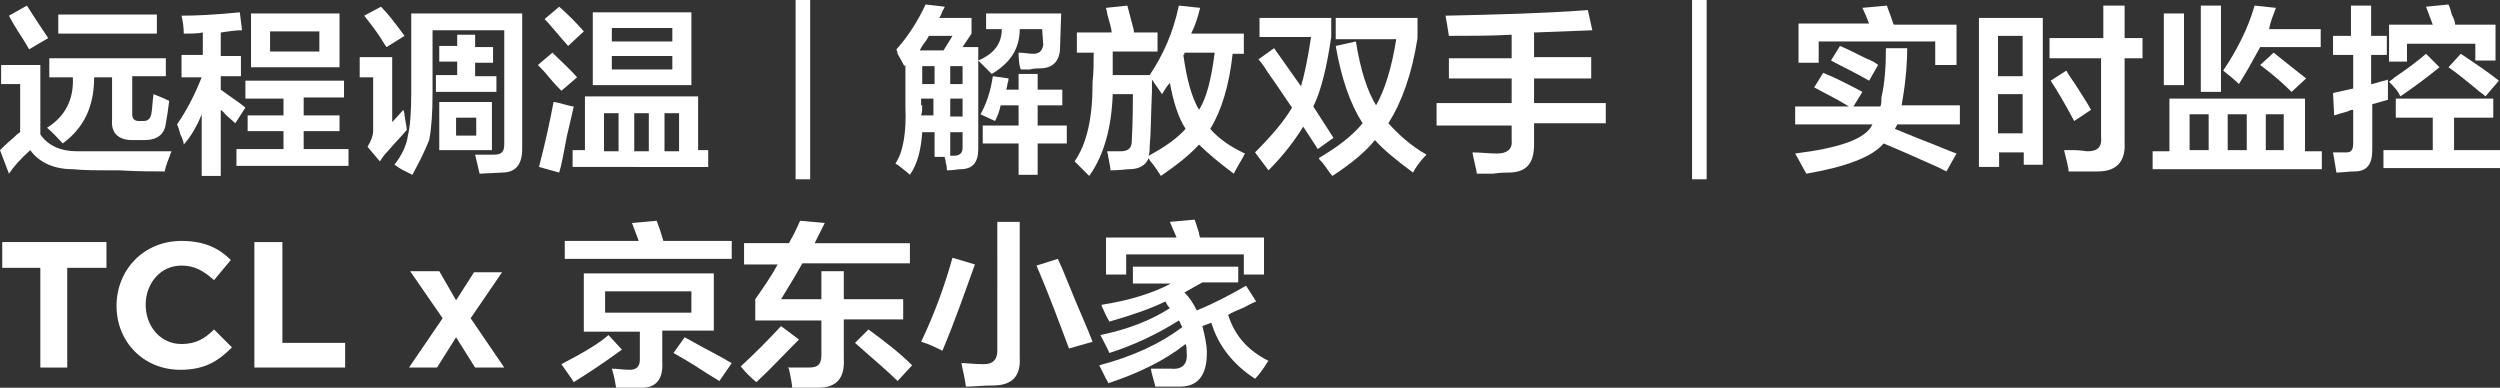
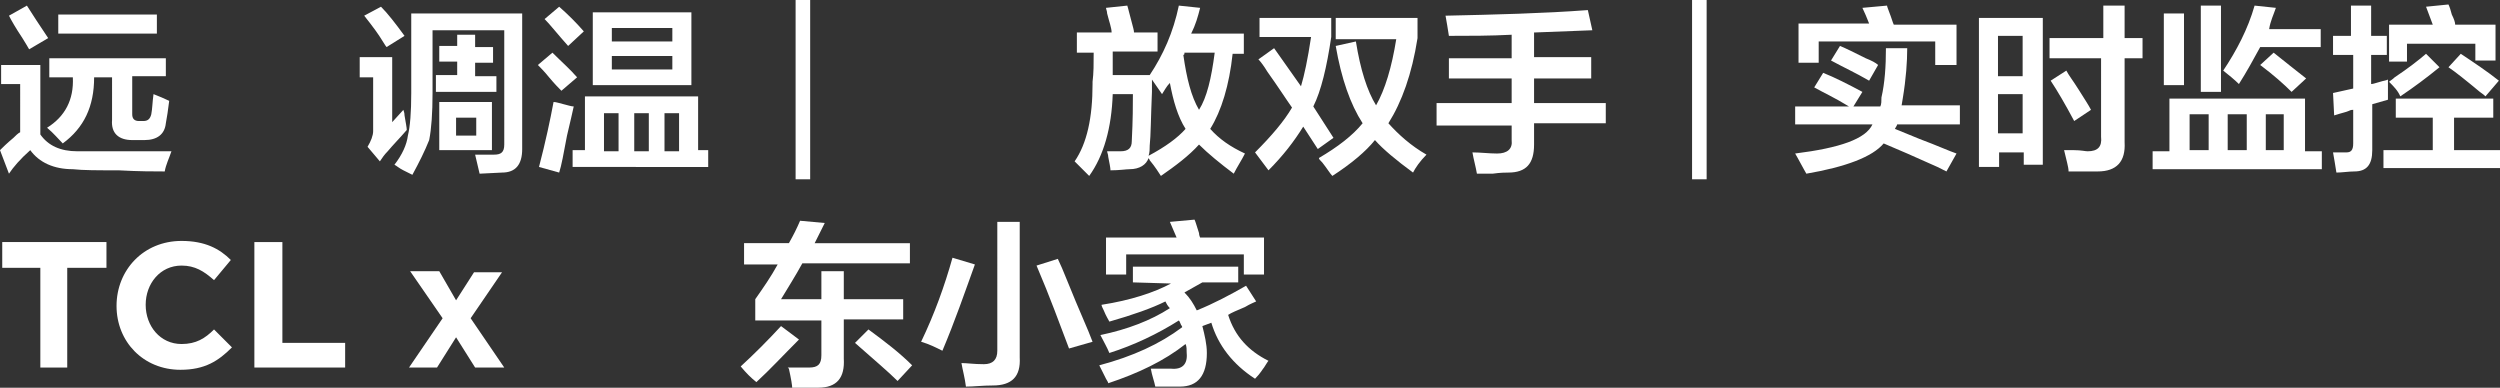
<svg xmlns="http://www.w3.org/2000/svg" version="1.1" id="图层_1" x="0px" y="0px" width="223.1px" height="34.6px" viewBox="0 0 223.1 34.6" style="enable-background:new 0 0 223.1 34.6;" xml:space="preserve">
  <rect x="0" y="0" width="223.1" height="34.6" fill="#333333" stroke="none" />
  <style type="text/css">
	.st0{fill:#FFFFFF;}
</style>
  <g>
    <path class="st0" d="M0.8,15.5L0,13.4c0.2-0.2,0.6-0.6,1.2-1.1c0.2-0.2,0.4-0.4,0.6-0.5V7.5H0.1V5.8h3.5v6.2c0.7,1,1.8,1.5,3.3,1.5   c2.4,0,5.2,0,8.4,0c-0.2,0.6-0.5,1.2-0.6,1.8c-0.9,0-2.3,0-4.1-0.1c-1.9,0-3.2,0-4.1-0.1c-1.7,0-3-0.6-3.8-1.7   C1.8,14.2,1.2,14.9,0.8,15.5z M2.6,4.4c-0.1-0.2-0.3-0.5-0.6-1c-0.6-0.9-1-1.6-1.2-2l1.6-0.9c0.5,0.8,1.1,1.7,1.9,2.9L2.6,4.4z    M11.8,12.5c-1.2,0-1.9-0.6-1.8-1.8V6.9H8.4c0,2.6-0.9,4.5-2.8,5.9c-0.4-0.4-0.8-0.9-1.4-1.4c1.6-1,2.4-2.5,2.3-4.5H4.4V5.2h10.4   v1.6h-3v3.4c0,0.4,0.2,0.6,0.6,0.6h0.4c0.4,0,0.6-0.2,0.7-0.6c0.1-0.5,0.1-1.1,0.2-1.8c0.5,0.2,1,0.4,1.4,0.6   c-0.1,0.8-0.2,1.5-0.3,2c-0.1,1-0.8,1.5-1.9,1.5H11.8z M5.2,3V1.3h8.8V3H5.2z" />
-     <path class="st0" d="M16.2,6.6V4.9h1.9V2.9C17.6,3,17,3,16.4,3c0-0.6-0.1-1.2-0.2-1.6c1.4,0,3.2-0.1,5.2-0.3l0.2,1.6   c-0.6,0-1.2,0.1-1.9,0.2v2.1h1.8v1.8h-1.8v1.2c0.8,0.6,1.6,1.1,2.2,1.6l-0.9,1.4c-0.2-0.2-0.6-0.5-1.1-1c0.4,0.3,0.3,0.2-0.2-0.2   v5.9h-1.7v-5.5c-0.4,1-0.9,1.9-1.6,2.7c0-0.2-0.1-0.5-0.3-0.9c-0.1-0.4-0.2-0.7-0.3-0.9c0.9-1.3,1.6-2.7,2.2-4.2H16.2z M21.9,8.8   V7.2h8.8v1.5h-3.6v1.6h3.2v1.4h-3.2v1.6h4v1.5h-10v-1.5h4.2v-1.6h-3.2v-1.4h3.2V8.8H21.9z M22.4,6.1V1.2h7.9v4.8H22.4z M24.1,2.8   v1.8h4.4V2.8H24.1z" />
    <path class="st0" d="M33.9,14.4l-1.1-1.3c0.3-0.5,0.5-1,0.5-1.4V6.9h-1.2V5.1h2.9v5.8l1-1.1c0,0.1,0.1,0.2,0.1,0.5   c0.1,0.6,0.2,1.1,0.2,1.3c-0.6,0.7-1.2,1.3-1.7,1.9C34.3,13.8,34.1,14.1,33.9,14.4z M34.5,4.2c-0.1-0.1-0.2-0.3-0.4-0.6   c-0.3-0.5-0.8-1.2-1.6-2.2L34,0.6c0.6,0.6,1.3,1.5,2.1,2.6L34.5,4.2z M36.8,15.6c-0.2-0.1-0.4-0.2-0.8-0.4   c-0.4-0.2-0.6-0.4-0.8-0.5c0.7-0.9,1.1-1.8,1.2-2.6c0.2-0.8,0.3-2.1,0.3-3.8V1.2h9.9v12.1c0,1.4-0.6,2.1-1.8,2.1l-2,0.1l-0.4-1.7   c0.7,0,1.2,0,1.7,0c0.6,0,0.9-0.2,0.9-0.9V2.7h-6.4v5.6c0,1.8-0.1,3.2-0.3,4.2C37.9,13.5,37.4,14.5,36.8,15.6z M39.2,5.5V4.1h1.6   V3.1h1.6v1.1h1.6v1.4h-1.6v1.2h1.9v1.4h-5.4V6.7h1.9V5.5H39.2z M39.2,13.4V9.1h4.7v4.3H39.2z M40.7,10.5v1.6h1.8v-1.6H40.7z" />
    <path class="st0" d="M50.1,8.1c-0.2-0.2-0.6-0.6-1.1-1.2C48.6,6.4,48.2,6,48,5.8l1.3-1.1c0.8,0.8,1.6,1.5,2.2,2.2L50.1,8.1z    M49.9,15.4l-1.8-0.5c0.6-2.3,1-4.2,1.3-5.8c0.2,0,0.5,0.1,0.9,0.2c0.4,0.1,0.7,0.2,0.9,0.2c-0.1,0.5-0.3,1.3-0.6,2.6   C50.3,13.7,50.1,14.8,49.9,15.4z M50.7,4.1c-0.9-1-1.6-1.9-2.1-2.4l1.3-1.1c0.8,0.7,1.5,1.4,2.2,2.2L50.7,4.1z M51.1,14.9v-1.5h1.1   V8.6h10.1v4.8h0.9v1.5H51.1z M52.9,7.6V1.1h8.8v6.5H52.9z M53.9,10.1v3.4h1.3v-3.4H53.9z M54.6,2.5v1.2h5.4V2.5H54.6z M54.6,5v1.2   h5.4V5H54.6z M56.6,10.1v3.4h1.3v-3.4H56.6z M60.6,10.1h-1.3v3.4h1.3V10.1z" />
    <path class="st0" d="M71,0h1.3v16H71V0z" />
-     <path class="st0" d="M83.4,14.2v-2.4h-1.1c-0.1,1.5-0.4,2.8-1.1,3.8c-0.2-0.2-0.6-0.5-1.1-0.9c-0.1,0-0.1-0.1-0.2-0.1   c0.7-1,1-2.8,0.9-5.1V5.8l-0.1,0.1c-0.1-0.2-0.3-0.6-0.6-1.1C80.1,4.6,80,4.5,80,4.4c1-1.1,1.9-2.5,2.6-4l1.7,0.2   c0,0.1-0.1,0.2-0.2,0.4c-0.1,0.3-0.2,0.5-0.3,0.6h2.9v1.4l-0.8,1.2h1.4v9.1c0,1.2-0.5,1.8-1.6,1.8c-0.2,0-0.6,0.1-1.2,0.1   c0-0.1,0-0.4-0.1-0.7c0-0.2-0.1-0.4-0.1-0.5H83.4z M82.9,3.2c-0.1,0.2-0.3,0.5-0.6,0.9c-0.1,0.2-0.2,0.3-0.2,0.4h2.1L85,3.2H82.9z    M82.3,9.4c0,0.3,0,0.6-0.1,0.9h1.1V8.8h-1.1V9.4z M82.3,5.9v1.6h1.1V5.9H82.3z M85.9,5.9h-1.1v1.6h1.1V5.9z M84.8,8.8v1.6h1.1V8.8   H84.8z M85.1,13.9c0.5,0,0.8-0.2,0.8-0.7v-1.4h-1.1v2.1H85.1z M88.5,6.6l-1.2-1.2c1.4-0.6,2.1-1.5,2.1-2.8h-1.4V1.2h6.7l-0.1,3   c0,1.2-0.6,1.9-1.8,1.9c-0.2,0-0.5,0-0.9,0.1c-0.4,0-0.6,0-0.8,0c-0.1-0.2-0.2-0.7-0.2-1.4c0,0,0-0.1,0-0.1c0.5,0,0.9,0.1,1.3,0.1   c0.5,0,0.8-0.2,0.9-0.8L93,2.6h-2C91,4.3,90.2,5.6,88.5,6.6z M88.8,10.8l-1.3-0.6c0.5-0.9,0.9-2,1.1-3.4L90,7c0,0.1,0,0.2-0.1,0.5   c0,0.2-0.1,0.4-0.1,0.5h1.1V6.6h1.7V8h2.2v1.4h-2.2v1.8h2.6v1.6h-2.6v2.8h-1.7v-2.8h-3.2v-1.6h3.2V9.4h-1.6   C89.2,9.9,89,10.4,88.8,10.8z" />
    <path class="st0" d="M110.1,15.5c-1.2-0.9-2.3-1.8-3.1-2.6c-0.9,1-2.1,1.9-3.4,2.8c-0.2-0.3-0.5-0.8-1-1.4c0-0.1-0.1-0.1-0.1-0.2   c-0.2,0.6-0.8,1-1.7,1c-0.3,0-0.9,0.1-1.7,0.1c0-0.2-0.1-0.7-0.2-1.2c0-0.2-0.1-0.4-0.1-0.5c0.4,0,0.8,0,1.2,0c0.7,0,1-0.3,1-0.9   c0.1-1.9,0.1-3.3,0.1-4.2h-1.8c-0.1,3-0.8,5.5-2.1,7.3c-0.1-0.1-0.2-0.2-0.4-0.4c-0.5-0.5-0.8-0.8-0.9-0.9c1.1-1.6,1.6-3.9,1.6-6.9   c0,0,0-0.1,0-0.2c0.1-0.8,0.1-1.6,0.1-2.6h-1.5V2.9h3.1C99.2,2.5,99,2,98.8,1.2c0-0.2-0.1-0.4-0.1-0.5l1.9-0.2   c0.1,0.3,0.2,0.8,0.4,1.5c0.1,0.4,0.2,0.7,0.2,0.9h2.1v1.7h-4c0,0.8,0,1.4,0,2.1h3.3c1.2-1.8,2.1-3.8,2.6-6.2l1.9,0.2   c-0.2,0.8-0.4,1.5-0.8,2.3h4.7v1.8h-1c-0.3,2.8-1,5.1-2,6.7c0.8,0.9,1.8,1.6,3.1,2.2C110.8,14.3,110.4,14.9,110.1,15.5z M103.7,8.4   l-0.9-1.3c0,0.2,0,0.6,0,1.1c-0.1,2.3-0.1,3.9-0.2,4.8c0,0.3,0,0.6-0.1,0.9c1.5-0.8,2.6-1.6,3.3-2.4c-0.7-1.1-1.1-2.5-1.4-4.1   C104.1,7.7,103.9,8.1,103.7,8.4z M107,9.8c0.7-1.1,1.1-2.8,1.4-5.1h-2.7c0,0.1,0,0.2-0.1,0.2C105.9,7,106.3,8.6,107,9.8z" />
    <path class="st0" d="M117.6,13.3l-1.3-2c-0.8,1.3-1.8,2.6-3.1,3.9l-1.2-1.6c1.5-1.5,2.6-2.8,3.3-4c-0.5-0.7-1.2-1.8-2.2-3.2   c-0.3-0.5-0.6-0.9-0.8-1.1l1.4-1l2.4,3.4c0.3-1,0.6-2.4,0.9-4.4h-4.6V1.6h6.4v1.7c-0.4,2.7-0.9,4.8-1.6,6.2l1.8,2.8L117.6,13.3z    M126.1,15.4c-1.5-1.1-2.7-2.1-3.4-2.9c-0.8,1-2.1,2.1-3.8,3.2c-0.2-0.2-0.5-0.7-0.9-1.2c-0.2-0.2-0.3-0.3-0.3-0.4   c1.7-1,3-2,3.9-3.1c-1.1-1.7-1.9-4-2.4-6.9l1.8-0.4c0.4,2.5,1,4.4,1.8,5.7c0.8-1.4,1.4-3.4,1.8-5.9h-5.4V1.6h7.3v1.8   c-0.5,3.2-1.4,5.7-2.6,7.6c0.9,1,2,2,3.4,2.8C126.7,14.4,126.3,15,126.1,15.4z" />
    <path class="st0" d="M129.3,3.2c-0.1-0.7-0.2-1.2-0.3-1.8c4.5-0.1,8.7-0.2,12.7-0.5l0.4,1.8l-5.2,0.2v2.2h5.1V7h-5.1v2.2h6.4v1.8   h-6.4v1.9c0,1.7-0.7,2.5-2.3,2.5c-0.2,0-0.7,0-1.4,0.1c-0.7,0-1.1,0-1.4,0c-0.1-0.6-0.3-1.3-0.4-1.9c0.7,0,1.5,0.1,2.2,0.1   c0.9,0,1.4-0.4,1.3-1.2v-1.3h-6.7V9.2h6.7V7h-5.6V5.2h5.6V3.1C133,3.2,131.1,3.2,129.3,3.2z" />
    <path class="st0" d="M151,0h1.3v16H151V0z" />
    <path class="st0" d="M160.2,11.2V9.5h4.8c-1.3-0.8-2.4-1.3-3.1-1.7l0.8-1.3c1,0.4,2.2,1,3.5,1.7l-0.8,1.3h2.4   c0.1-0.2,0.1-0.5,0.1-0.8c0.3-1.3,0.4-2.8,0.4-4.4h1.9c0,1.2-0.1,2.7-0.4,4.5l-0.1,0.6h5.2v1.7h-5.6c0,0.1-0.1,0.2-0.2,0.4   c0.5,0.2,1.2,0.5,2.2,0.9c1.6,0.6,2.7,1.1,3.3,1.3l-0.9,1.6c-0.2-0.1-0.4-0.2-0.8-0.4c-2-0.9-3.6-1.6-4.8-2.1   c-1,1.2-3.4,2.1-6.9,2.7c-0.1-0.2-0.3-0.5-0.5-0.9c-0.2-0.4-0.4-0.7-0.5-0.9c4-0.5,6.3-1.3,6.9-2.6H160.2z M160.5,5.6V2.1h6.3   c-0.2-0.5-0.4-1-0.6-1.4l2.2-0.2c0,0.1,0.1,0.3,0.2,0.6c0.2,0.5,0.3,0.9,0.4,1.1h5.6v3.6h-1.9V3.7h-10.4v1.9H160.5z M166.8,7.2   c-1.2-0.7-2.3-1.2-3.4-1.8l0.8-1.3c0.5,0.2,1.3,0.6,2.3,1.1c0.5,0.2,0.9,0.4,1.1,0.6L166.8,7.2z" />
    <path class="st0" d="M176.6,14.8V1.6h5.7v13.1h-1.7v-1.1h-2.2v1.3H176.6z M178.3,3.2v3.6h2.2V3.2H178.3z M178.3,8.4v3.5h2.2V8.4   H178.3z M182.9,5.2V3.4h4.8V0.5h1.9v2.9h1.6v1.8h-1.6v7.5c0.1,1.7-0.7,2.6-2.4,2.6c-0.8,0-1.7,0-2.6,0c0-0.4-0.2-1-0.4-1.9   c0.2,0,0.5,0,0.9,0c0.6,0,1,0.1,1.2,0.1c0.9,0,1.3-0.4,1.2-1.3V5.2H182.9z M185.1,10.8c-0.8-1.5-1.5-2.7-2.1-3.6l1.4-0.9   c0.2,0.4,0.6,0.9,1.1,1.7c0.5,0.8,0.9,1.4,1.1,1.8L185.1,10.8z" />
    <path class="st0" d="M192.1,15.1v-1.6h1.5V8.8h12.1v4.7h1.5v1.6H192.1z M193.1,7.6V1.2h1.8v6.4H193.1z M195.4,10.2v3.2h1.7v-3.2   H195.4z M196.4,8.2V0.5h1.8v7.7H196.4z M199.8,7.5c-0.4-0.4-0.9-0.8-1.4-1.2c1.2-1.8,2.2-3.7,2.8-5.8l1.9,0.2   c-0.2,0.6-0.5,1.2-0.6,1.9h4.6v1.6h-5.4C201.1,5.3,200.5,6.4,199.8,7.5z M198.8,10.2v3.2h1.7v-3.2H198.8z M204.5,8.2   c-0.7-0.7-1.6-1.5-2.8-2.4l1.2-1.1c1,0.8,2,1.6,2.9,2.3L204.5,8.2z M203.8,10.2h-1.6v3.2h1.6V10.2z" />
    <path class="st0" d="M208.2,4.9V3.2h1.6V0.5h1.8v2.7h1.4v1.7h-1.4v2.6c0.2,0,0.4-0.1,0.8-0.2c0.3-0.1,0.5-0.1,0.7-0.2   c0,0.7,0,1.3,0,1.8l-1.4,0.4v4.1c0,1.3-0.5,1.9-1.6,1.9c-0.5,0-1.1,0.1-1.6,0.1c-0.1-0.7-0.2-1.2-0.3-1.8c0.3,0,0.7,0,1.2,0   c0.4,0,0.6-0.2,0.6-0.8V9.8c-0.1,0-0.2,0-0.4,0.1c-0.2,0.1-0.7,0.2-1.3,0.4l-0.1-2l1.8-0.4v-3H208.2z M213.8,10.5V8.8h8.7v1.7h-3.5   v2.9h4.1V15h-10.4v-1.6h4.4v-2.9H213.8z M213.2,5.5V2.2h3.9c-0.2-0.5-0.4-1.1-0.6-1.6l2-0.2c0.1,0.2,0.2,0.5,0.3,0.9   c0.2,0.4,0.3,0.7,0.3,0.9h3.6v3.2h-1.8V3.9h-6.1v1.6H213.2z M214.2,8.6c-0.2-0.5-0.6-0.9-1-1.3c0.1-0.1,0.3-0.2,0.5-0.4   c1.2-0.8,2.1-1.5,2.8-2.1l1.2,1.2C216.6,6.9,215.4,7.8,214.2,8.6z M221.8,8.6c-0.1-0.1-0.2-0.2-0.5-0.4c-1.2-1-2.2-1.8-2.8-2.2   l1.1-1.2c1.2,0.8,2.4,1.6,3.4,2.4L221.8,8.6z" />
    <path class="st0" d="M3.6,23.9H0.2v-2.3h9.3v2.3H6v8.9H3.6V23.9z" />
    <path class="st0" d="M10.4,27.3L10.4,27.3c0-3.2,2.4-5.8,5.8-5.8c2.1,0,3.4,0.7,4.4,1.7L19.1,25c-0.9-0.8-1.7-1.3-2.9-1.3   c-1.9,0-3.2,1.6-3.2,3.5v0c0,1.9,1.3,3.5,3.2,3.5c1.3,0,2.1-0.5,2.9-1.3l1.6,1.6c-1.2,1.2-2.4,2-4.6,2C12.8,33,10.4,30.5,10.4,27.3   z" />
    <path class="st0" d="M22.7,21.6h2.5v9h5.6v2.2h-8.1V21.6z" />
    <path class="st0" d="M40.7,26.8l1.6-2.5h2.5L42,28.4l3,4.4h-2.6l-1.7-2.7l-1.7,2.7h-2.5l3-4.4l-2.9-4.2h2.6L40.7,26.8z" />
-     <path class="st0" d="M51.2,34.1c-0.3-0.5-0.7-1-1.1-1.6c1.9-1,3.3-1.8,4.2-2.6l1.2,1.3C54,32.3,52.5,33.3,51.2,34.1z M50.4,23.1   v-1.6h6.6l-0.6-1.6l2.2-0.2c0.2,0.5,0.4,1.1,0.6,1.8h6.1v1.6H50.4z M52.1,29.5v-5.1h11.6v5.1h-4.6v2.8c0.1,1.6-0.6,2.4-2.1,2.3   c-0.7,0-1.3,0.1-2,0.1c-0.1-0.6-0.2-1.2-0.4-1.8c0.5,0,1,0.1,1.6,0.1c0.6,0,0.9-0.3,0.9-0.9v-2.5H52.1z M54,26v1.9h7.7V26H54z    M64.2,34c-0.3-0.2-0.7-0.4-1.3-0.8c-1.2-0.8-2.1-1.3-2.8-1.7l1-1.4c0.9,0.5,2,1.1,3.5,1.9c0.3,0.2,0.5,0.3,0.7,0.4L64.2,34z" />
    <path class="st0" d="M67.5,34.1c-0.5-0.4-0.9-0.8-1.4-1.4c1.2-1.1,2.4-2.3,3.6-3.6l1.6,1.2C69.9,31.7,68.7,33,67.5,34.1z    M66.4,23.5v-1.8h4c0.4-0.7,0.7-1.3,1-2l2.2,0.2c-0.3,0.6-0.6,1.2-0.9,1.8h8.5v1.8h-9.6c-0.6,1.1-1.3,2.2-1.9,3.2h3.6v-2.5h2v2.5   h5.3v1.8h-5.3V32c0.1,1.7-0.6,2.6-2.3,2.6c-0.1,0-0.4,0-0.9,0c-0.6,0-1.1,0.1-1.4,0.1c0-0.3-0.1-0.9-0.3-1.8c0,0-0.1-0.1-0.1-0.1   c0.6,0,1.2,0,1.9,0c0.8,0,1.1-0.3,1.1-1.1v-3.1h-5.9v-1.9c0.7-1,1.4-2,2-3.1H66.4z M80.1,34c-0.8-0.8-2.1-1.9-3.8-3.4l1.2-1.2   c1.5,1.1,2.8,2.1,3.9,3.2L80.1,34z" />
    <path class="st0" d="M84.1,31.3c-0.6-0.3-1.2-0.6-1.9-0.8c1.2-2.5,2.1-5,2.8-7.5l2,0.6C86.1,26.1,85.2,28.7,84.1,31.3z M86.2,34.5   c-0.1-0.8-0.3-1.5-0.4-2.1c0.5,0,1.1,0.1,2,0.1c0.8,0,1.2-0.4,1.2-1.2V19.8H91v12.1c0.1,1.7-0.7,2.5-2.4,2.5   C87.7,34.4,86.9,34.5,86.2,34.5z M95.4,31.1c-0.8-2.1-1.7-4.6-2.9-7.4l1.9-0.6c0.2,0.4,0.5,1.1,0.9,2.1c1,2.5,1.8,4.2,2.2,5.3   L95.4,31.1z" />
-     <path class="st0" d="M101.1,25.2v-1.4h9.4v1.4h-3.2c-0.5,0.3-1.1,0.6-1.6,0.9c0.5,0.5,0.8,1,1.1,1.6c1.5-0.6,3-1.4,4.4-2.2l0.9,1.4   c-0.2,0.1-0.5,0.2-1,0.5c-0.7,0.3-1.2,0.5-1.5,0.7c0.6,1.9,1.8,3.2,3.6,4.1c-0.1,0.1-0.2,0.3-0.4,0.6c-0.1,0.1-0.3,0.5-0.8,1   c-2-1.3-3.3-3-3.9-5l-0.8,0.3c0.2,0.8,0.4,1.6,0.4,2.4c0,2-0.8,3-2.4,3c-0.7,0-1.4,0-2.2,0c-0.1-0.5-0.3-1-0.4-1.6   c0.7,0,1.3,0,1.8,0c1,0.1,1.5-0.4,1.4-1.4c0-0.3,0-0.6-0.1-0.8c-1.9,1.5-4.2,2.6-6.9,3.5c0-0.1-0.1-0.2-0.2-0.4   c-0.1-0.2-0.3-0.6-0.6-1.2c3-0.8,5.4-1.9,7.4-3.4c0,0,0-0.1-0.1-0.2c-0.1-0.2-0.1-0.3-0.2-0.4c-1.9,1.2-4,2.2-6.2,2.9   c-0.2-0.5-0.5-1-0.8-1.6c2.4-0.5,4.5-1.3,6.2-2.4c-0.2-0.2-0.3-0.4-0.4-0.6c-1.2,0.6-2.9,1.2-5,1.8c-0.1-0.2-0.3-0.5-0.5-1   c-0.1-0.2-0.2-0.4-0.2-0.5c2.6-0.4,4.7-1.1,6.2-1.9H101.1z M98.7,24.5v-3.3h6.3l-0.6-1.4l2.2-0.2c0.1,0.2,0.2,0.6,0.4,1.2   c0,0.2,0.1,0.4,0.1,0.4h5.7v3.3H111v-1.8h-10.5v1.8H98.7z" />
+     <path class="st0" d="M101.1,25.2v-1.4h9.4v1.4h-3.2c-0.5,0.3-1.1,0.6-1.6,0.9c0.5,0.5,0.8,1,1.1,1.6c1.5-0.6,3-1.4,4.4-2.2l0.9,1.4   c-0.2,0.1-0.5,0.2-1,0.5c-0.7,0.3-1.2,0.5-1.5,0.7c0.6,1.9,1.8,3.2,3.6,4.1c-0.1,0.1-0.2,0.3-0.4,0.6c-0.1,0.1-0.3,0.5-0.8,1   c-2-1.3-3.3-3-3.9-5l-0.8,0.3c0.2,0.8,0.4,1.6,0.4,2.4c0,2-0.8,3-2.4,3c-0.7,0-1.4,0-2.2,0c-0.1-0.5-0.3-1-0.4-1.6   c0.7,0,1.3,0,1.8,0c1,0.1,1.5-0.4,1.4-1.4c0-0.3,0-0.6-0.1-0.8c-1.9,1.5-4.2,2.6-6.9,3.5c0-0.1-0.1-0.2-0.2-0.4   c-0.1-0.2-0.3-0.6-0.6-1.2c3-0.8,5.4-1.9,7.4-3.4c0,0,0-0.1-0.1-0.2c-0.1-0.2-0.1-0.3-0.2-0.4c-1.9,1.2-4,2.2-6.2,2.9   c-0.2-0.5-0.5-1-0.8-1.6c2.4-0.5,4.5-1.3,6.2-2.4c-0.2-0.2-0.3-0.4-0.4-0.6c-1.2,0.6-2.9,1.2-5,1.8c-0.1-0.2-0.3-0.5-0.5-1   c-0.1-0.2-0.2-0.4-0.2-0.5c2.6-0.4,4.7-1.1,6.2-1.9z M98.7,24.5v-3.3h6.3l-0.6-1.4l2.2-0.2c0.1,0.2,0.2,0.6,0.4,1.2   c0,0.2,0.1,0.4,0.1,0.4h5.7v3.3H111v-1.8h-10.5v1.8H98.7z" />
  </g>
</svg>